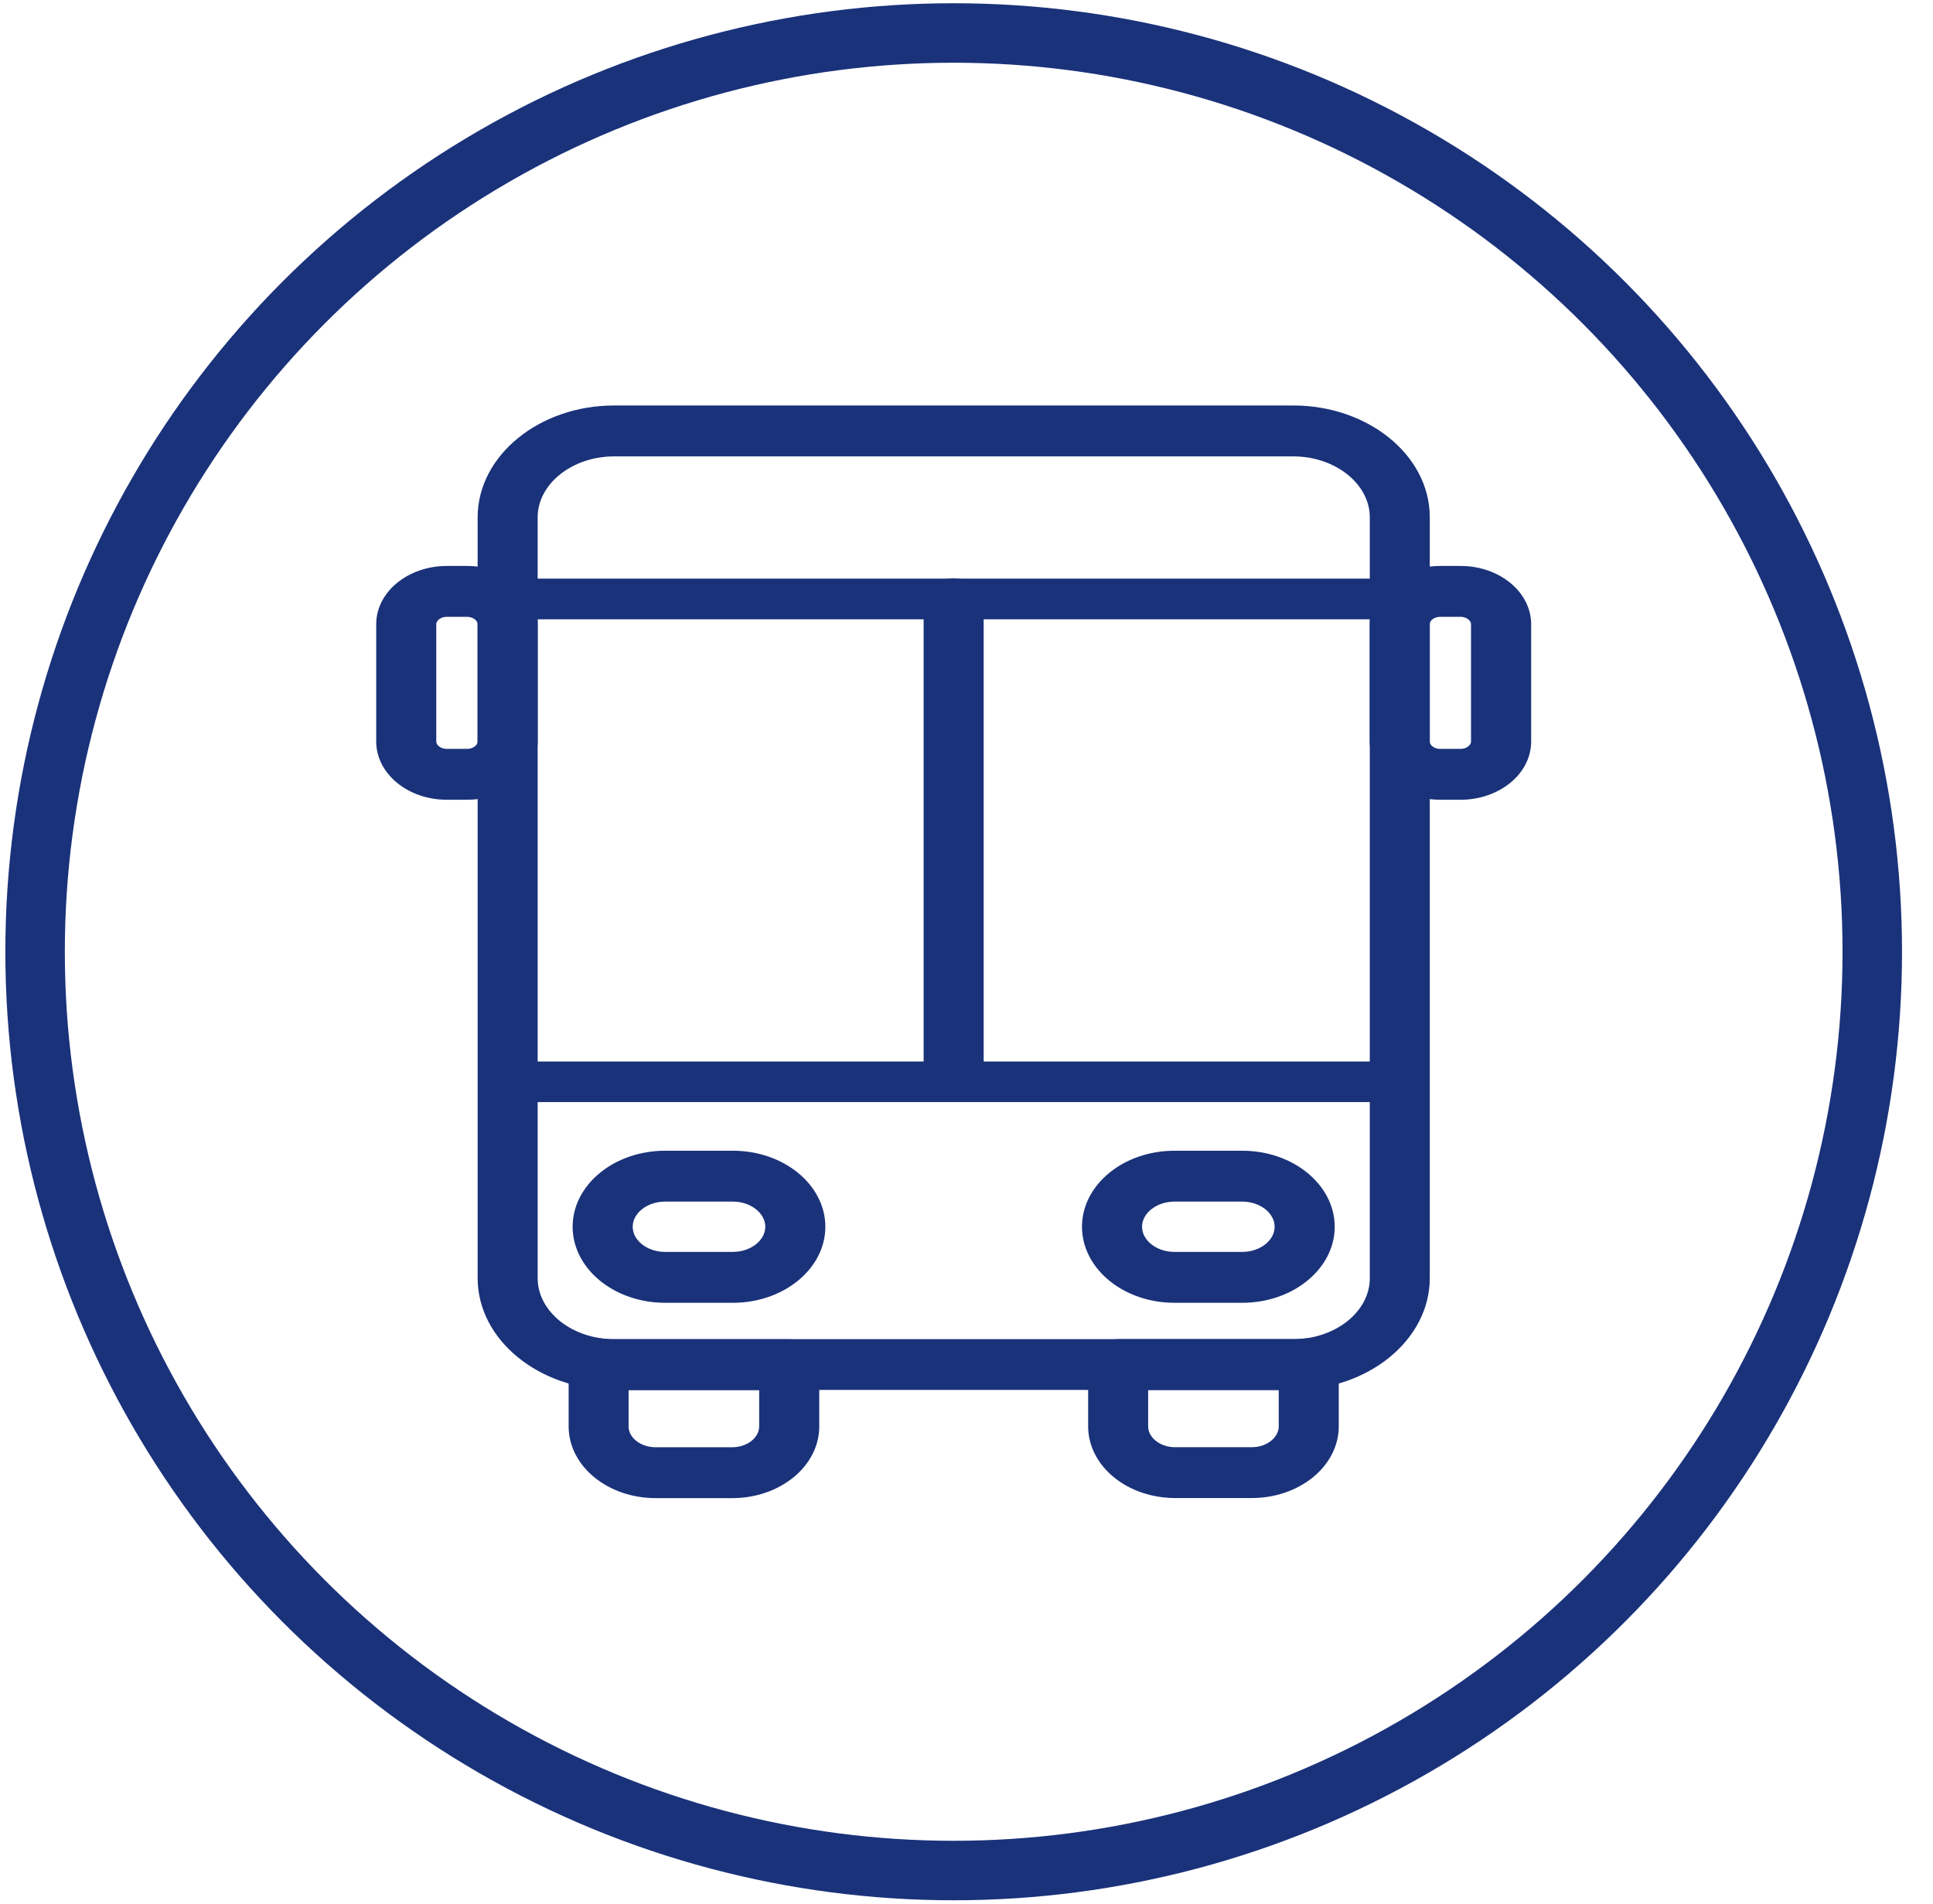
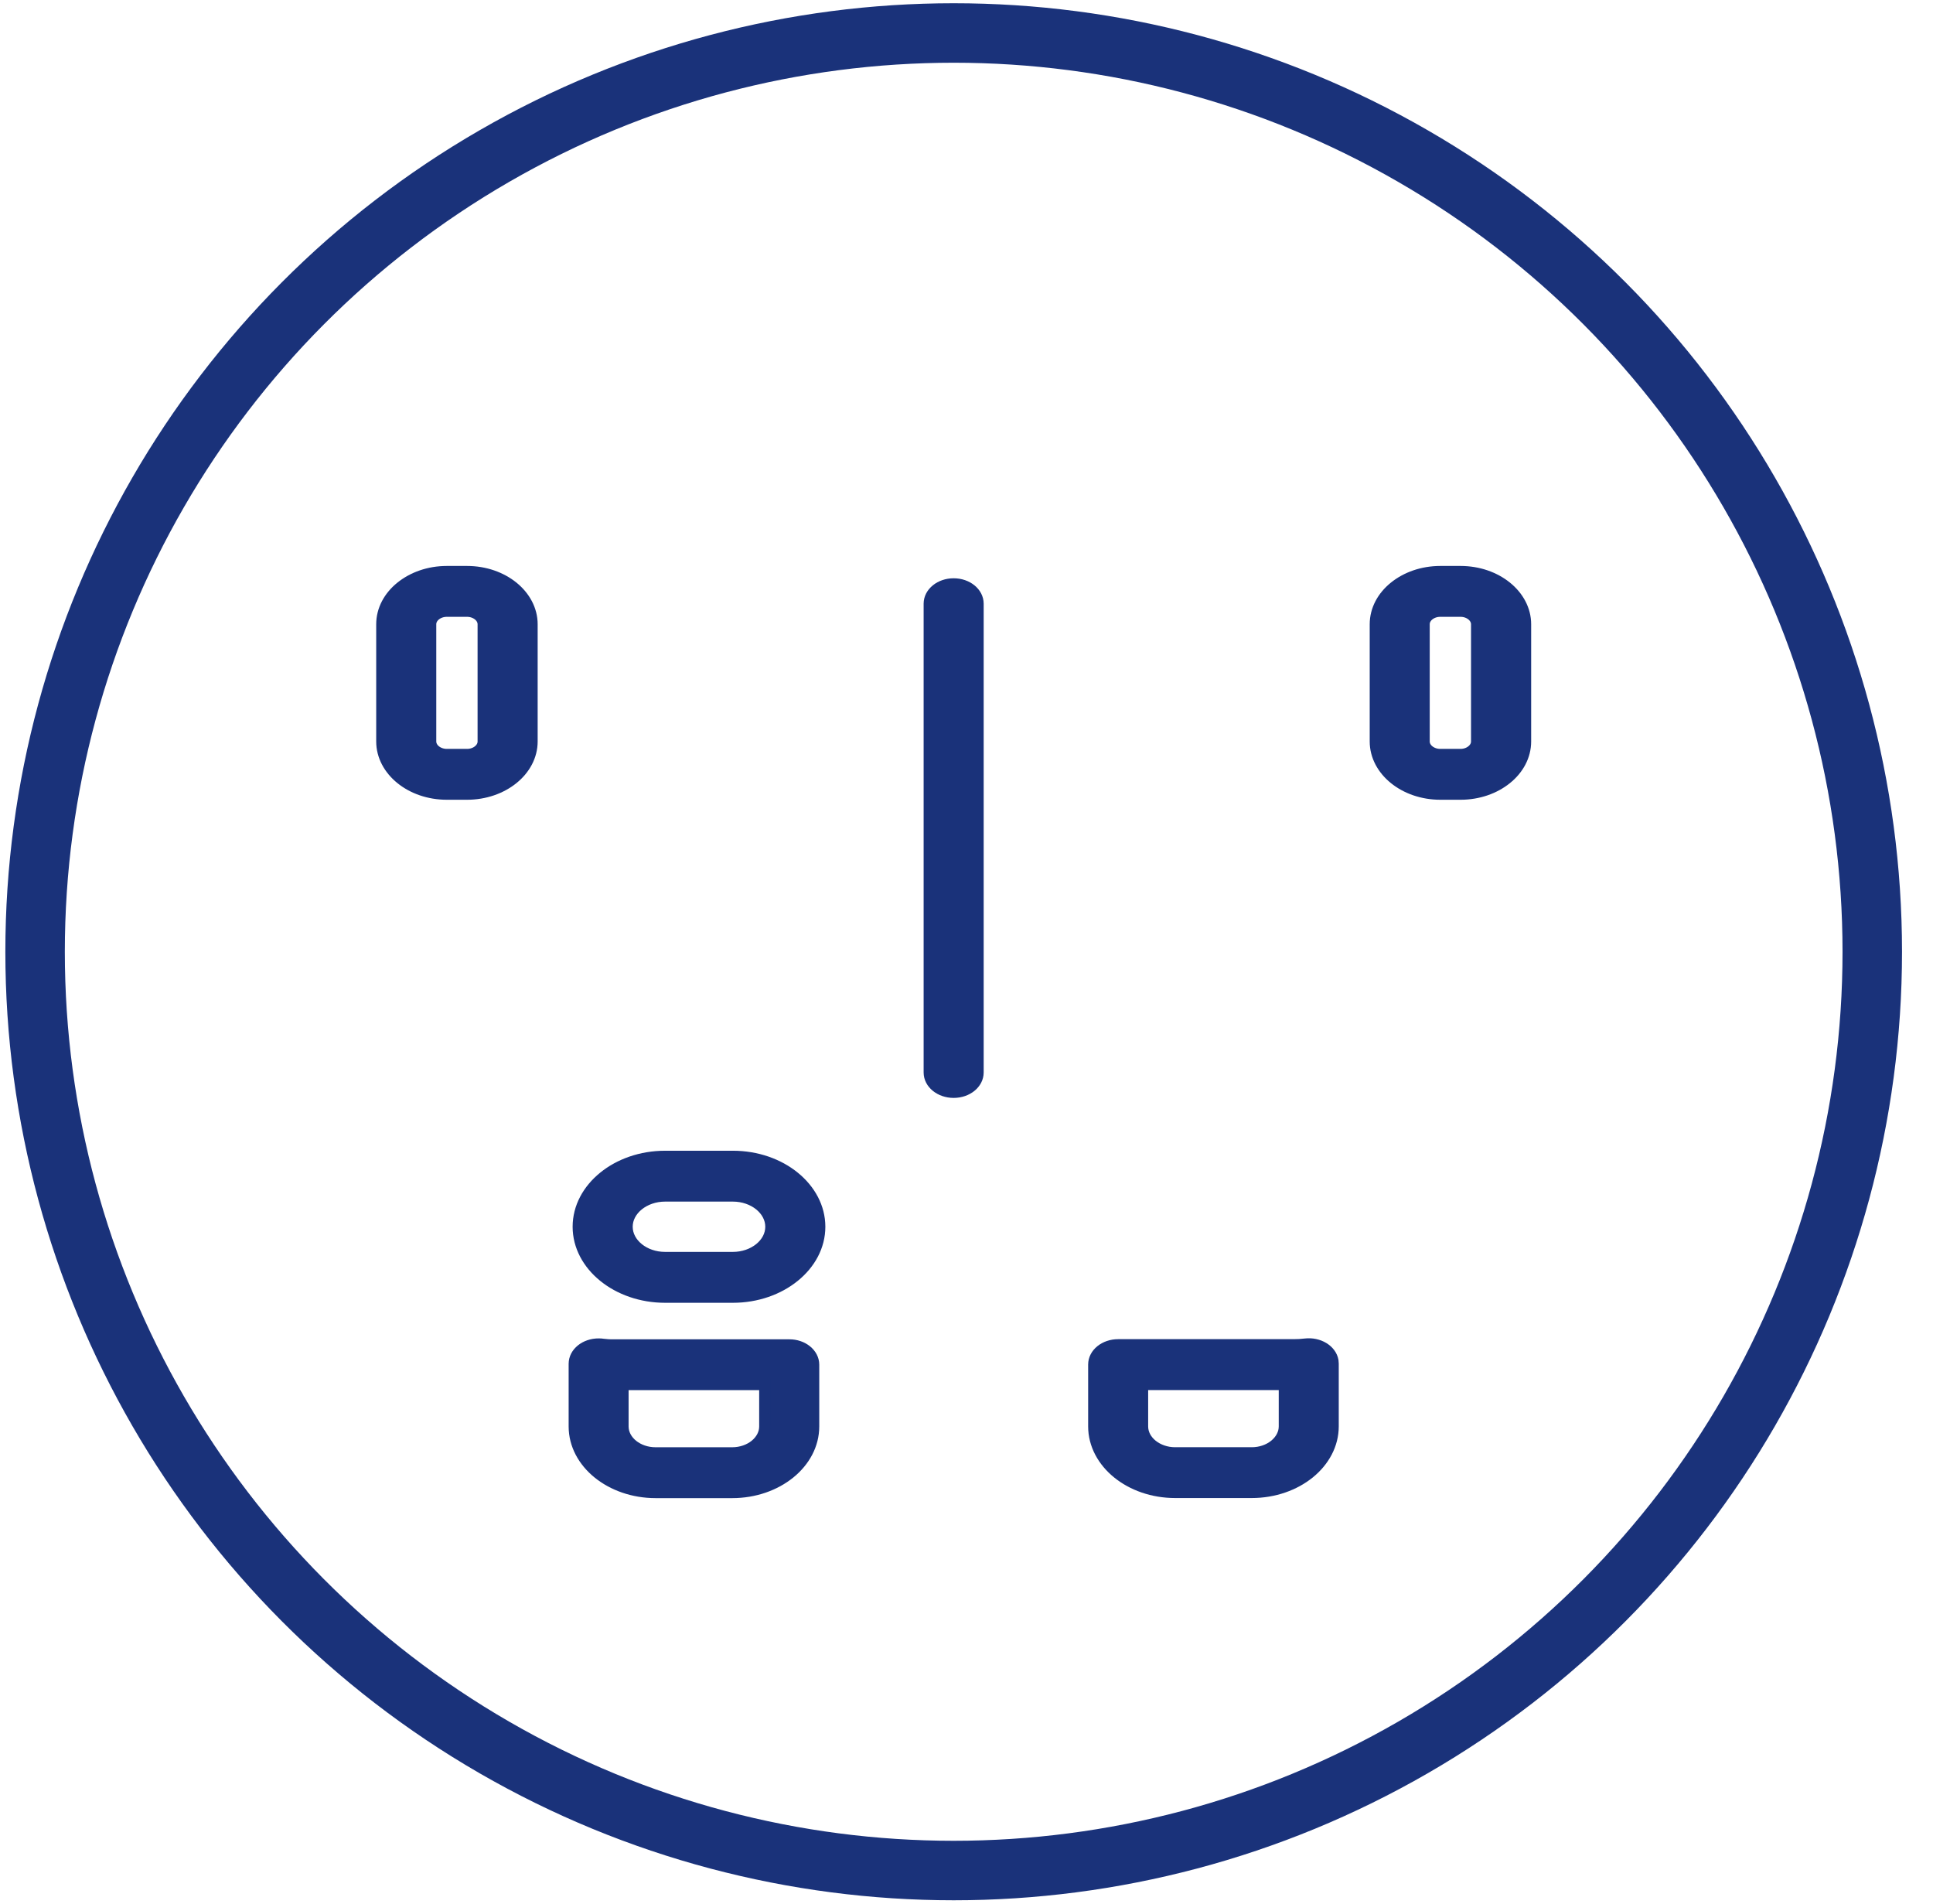
<svg xmlns="http://www.w3.org/2000/svg" width="65" height="64" viewBox="0 0 65 64" fill="none">
  <g clip-path="url(#clip0_2552_172)">
    <circle cx="32.069" cy="31.998" r="30.889" stroke="#1A327A" stroke-width="2" />
    <path d="M27.357 45.879V47.957C27.357 48.568 27.05 49.124 26.555 49.525C26.06 49.926 25.376 50.175 24.624 50.175H22.046C21.292 50.175 20.61 49.926 20.115 49.525C19.62 49.124 19.313 48.568 19.313 47.957V45.85C19.313 45.484 19.678 45.188 20.131 45.188C20.186 45.188 20.236 45.192 20.288 45.2C20.342 45.206 20.397 45.211 20.451 45.215C20.507 45.219 20.576 45.219 20.653 45.219H26.543C26.989 45.217 27.357 45.514 27.357 45.879ZM25.72 47.957V46.544H20.946V47.957C20.946 48.202 21.069 48.423 21.269 48.587C21.47 48.748 21.743 48.848 22.044 48.848H24.622C24.922 48.848 25.198 48.748 25.396 48.587C25.597 48.423 25.72 48.202 25.72 47.957Z" fill="#1A327A" stroke="#1A327A" stroke-width="0.383" stroke-miterlimit="10" />
    <path d="M44.826 45.847V47.954C44.826 48.564 44.519 49.12 44.024 49.522C43.529 49.923 42.844 50.172 42.093 50.172H39.515C38.761 50.172 38.078 49.923 37.584 49.522C37.089 49.12 36.782 48.564 36.782 47.954V45.876C36.782 45.51 37.147 45.214 37.6 45.214H43.489C43.567 45.214 43.636 45.211 43.692 45.209C43.757 45.205 43.824 45.199 43.892 45.191C44.339 45.138 44.755 45.389 44.819 45.751C44.824 45.784 44.826 45.816 44.826 45.847ZM43.191 47.956V46.543H38.417V47.956C38.417 48.201 38.54 48.422 38.74 48.585C38.941 48.746 39.214 48.847 39.515 48.847H42.093C42.394 48.847 42.669 48.746 42.867 48.585C43.066 48.422 43.191 48.201 43.191 47.956Z" fill="#1A327A" stroke="#1A327A" stroke-width="0.383" stroke-miterlimit="10" />
-     <path d="M20.65 13.824H43.491C44.702 13.824 45.8 14.226 46.597 14.871C47.395 15.518 47.887 16.41 47.887 17.39V42.971C47.887 43.953 47.392 44.844 46.597 45.49C45.8 46.136 44.702 46.537 43.491 46.537H20.65C19.439 46.537 18.341 46.136 17.544 45.49C16.746 44.844 16.253 43.951 16.253 42.971V17.393C16.253 16.41 16.748 15.52 17.544 14.874C18.339 14.226 19.439 13.824 20.65 13.824ZM43.489 15.152H20.65C19.892 15.152 19.201 15.405 18.7 15.81C18.199 16.216 17.888 16.776 17.888 17.393V42.973C17.888 43.588 18.199 44.148 18.7 44.556C19.201 44.961 19.89 45.214 20.65 45.214H43.491C44.248 45.214 44.94 44.961 45.441 44.556C45.942 44.15 46.253 43.59 46.253 42.973V17.393C46.253 16.778 45.942 16.218 45.441 15.81C44.937 15.405 44.246 15.152 43.489 15.152Z" fill="#1A327A" stroke="#1A327A" stroke-width="0.383" stroke-miterlimit="10" />
-     <path d="M17.175 19.453H47.175C47.626 19.453 47.993 19.759 47.993 20.136V36.369C47.993 36.746 47.628 37.052 47.175 37.052H17.175C16.725 37.052 16.357 36.746 16.357 36.369V20.136C16.357 19.759 16.725 19.453 17.175 19.453ZM46.356 20.82H17.994V35.687H46.356V20.82Z" fill="#1A327A" />
    <path d="M22.364 38.879H24.645C25.449 38.879 26.178 39.144 26.706 39.573C27.234 40.002 27.562 40.593 27.562 41.243C27.562 41.895 27.234 42.485 26.706 42.913C26.178 43.342 25.449 43.608 24.645 43.608H22.364C21.56 43.608 20.831 43.342 20.303 42.913C19.775 42.485 19.447 41.893 19.447 41.243C19.447 40.591 19.775 40.002 20.303 39.573C20.831 39.144 21.56 38.879 22.364 38.879ZM24.645 40.206H22.364C22.013 40.206 21.694 40.323 21.46 40.511C21.228 40.7 21.084 40.959 21.084 41.243C21.084 41.528 21.228 41.787 21.46 41.975C21.692 42.163 22.011 42.28 22.364 42.28H24.645C24.996 42.28 25.316 42.163 25.549 41.975C25.781 41.787 25.925 41.528 25.925 41.243C25.925 40.959 25.781 40.7 25.549 40.511C25.316 40.323 24.996 40.206 24.645 40.206Z" fill="#1A327A" stroke="#1A327A" stroke-width="0.383" stroke-miterlimit="10" />
-     <path d="M39.492 38.879H41.773C42.575 38.879 43.306 39.144 43.834 39.573C44.362 40.002 44.69 40.593 44.69 41.243C44.69 41.895 44.362 42.485 43.834 42.913C43.306 43.342 42.577 43.608 41.773 43.608H39.492C38.688 43.608 37.959 43.342 37.431 42.913C36.903 42.485 36.575 41.893 36.575 41.243C36.575 40.591 36.903 40.002 37.431 39.573C37.959 39.144 38.688 38.879 39.492 38.879ZM41.773 40.206H39.492C39.141 40.206 38.822 40.323 38.588 40.511C38.356 40.7 38.212 40.959 38.212 41.243C38.212 41.528 38.356 41.787 38.588 41.975C38.819 42.163 39.139 42.28 39.492 42.28H41.773C42.124 42.28 42.444 42.163 42.677 41.975C42.909 41.787 43.053 41.528 43.053 41.243C43.053 40.959 42.909 40.7 42.677 40.511C42.444 40.323 42.124 40.206 41.773 40.206Z" fill="#1A327A" stroke="#1A327A" stroke-width="0.383" stroke-miterlimit="10" />
    <path d="M31.25 20.296C31.25 19.93 31.615 19.633 32.068 19.633C32.521 19.633 32.886 19.93 32.886 20.296V36.057C32.886 36.423 32.521 36.72 32.068 36.72C31.615 36.72 31.25 36.423 31.25 36.057V20.296Z" fill="#1A327A" stroke="#1A327A" stroke-width="0.383" stroke-miterlimit="10" />
    <path d="M15.024 19.219H15.706C16.307 19.219 16.852 19.417 17.247 19.737C17.641 20.057 17.888 20.5 17.888 20.987V24.928C17.888 25.415 17.643 25.858 17.247 26.178C16.852 26.498 16.305 26.696 15.706 26.696H15.024C14.422 26.696 13.877 26.498 13.483 26.178C13.088 25.858 12.842 25.415 12.842 24.928V20.987C12.842 20.5 13.086 20.057 13.483 19.737C13.88 19.417 14.422 19.219 15.024 19.219ZM15.706 20.546H15.024C14.875 20.546 14.738 20.596 14.639 20.676C14.539 20.757 14.479 20.866 14.479 20.987V24.928C14.479 25.049 14.541 25.16 14.639 25.239C14.74 25.319 14.875 25.369 15.024 25.369H15.706C15.854 25.369 15.992 25.319 16.09 25.239C16.191 25.158 16.251 25.049 16.251 24.928V20.987C16.251 20.866 16.188 20.755 16.09 20.676C15.99 20.596 15.854 20.546 15.706 20.546Z" fill="#1A327A" stroke="#1A327A" stroke-width="0.383" stroke-miterlimit="10" />
    <path d="M48.432 19.219H49.114C49.716 19.219 50.26 19.417 50.655 19.737C51.05 20.057 51.296 20.5 51.296 20.987V24.928C51.296 25.415 51.052 25.858 50.655 26.178C50.26 26.498 49.714 26.696 49.114 26.696H48.432C47.831 26.696 47.286 26.498 46.891 26.178C46.496 25.858 46.25 25.415 46.25 24.928V20.987C46.25 20.5 46.494 20.057 46.891 19.737C47.286 19.417 47.831 19.219 48.432 19.219ZM49.112 20.546H48.43C48.281 20.546 48.144 20.596 48.045 20.676C47.945 20.757 47.885 20.866 47.885 20.987V24.928C47.885 25.049 47.947 25.16 48.045 25.239C48.146 25.319 48.281 25.369 48.43 25.369H49.112C49.261 25.369 49.398 25.319 49.496 25.239C49.597 25.158 49.657 25.049 49.657 24.928V20.987C49.657 20.866 49.594 20.755 49.496 20.676C49.398 20.596 49.263 20.546 49.112 20.546Z" fill="#1A327A" stroke="#1A327A" stroke-width="0.383" stroke-miterlimit="10" />
  </g>
  <defs>
    <clipPath id="clip0_2552_172">
      <rect width="64" height="64" fill="white" transform="translate(0.069)" />
    </clipPath>
  </defs>
</svg>